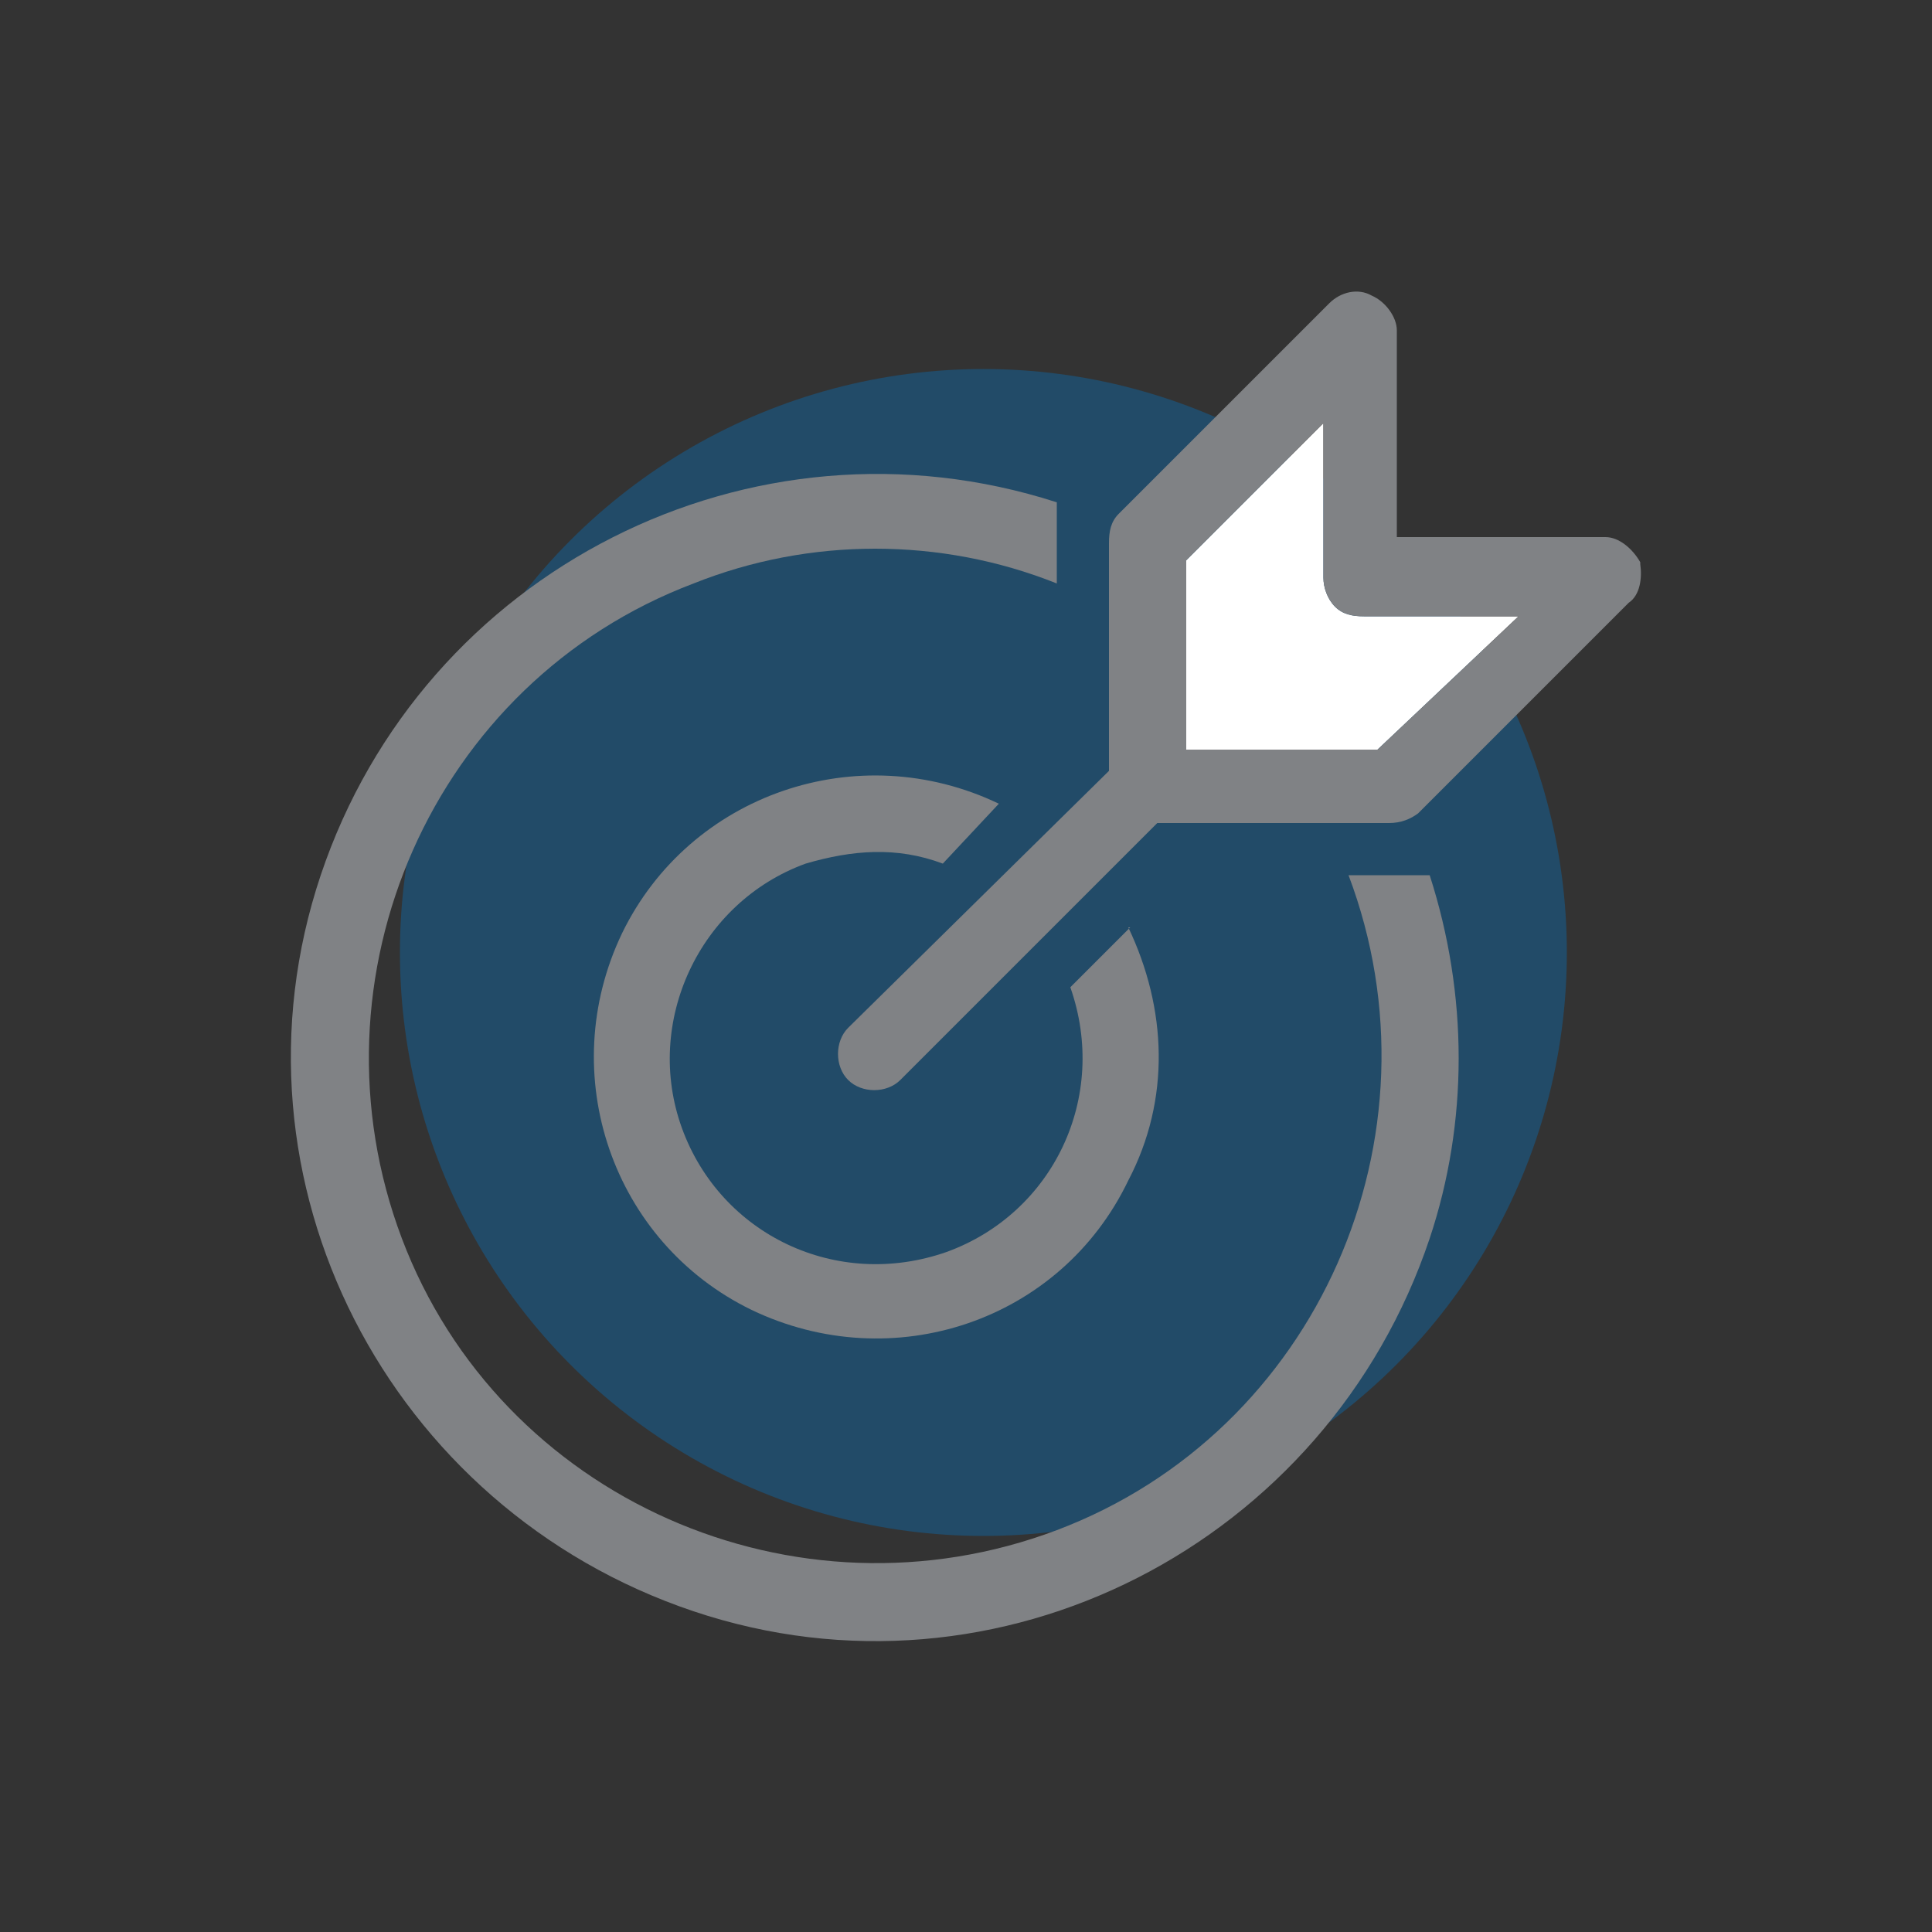
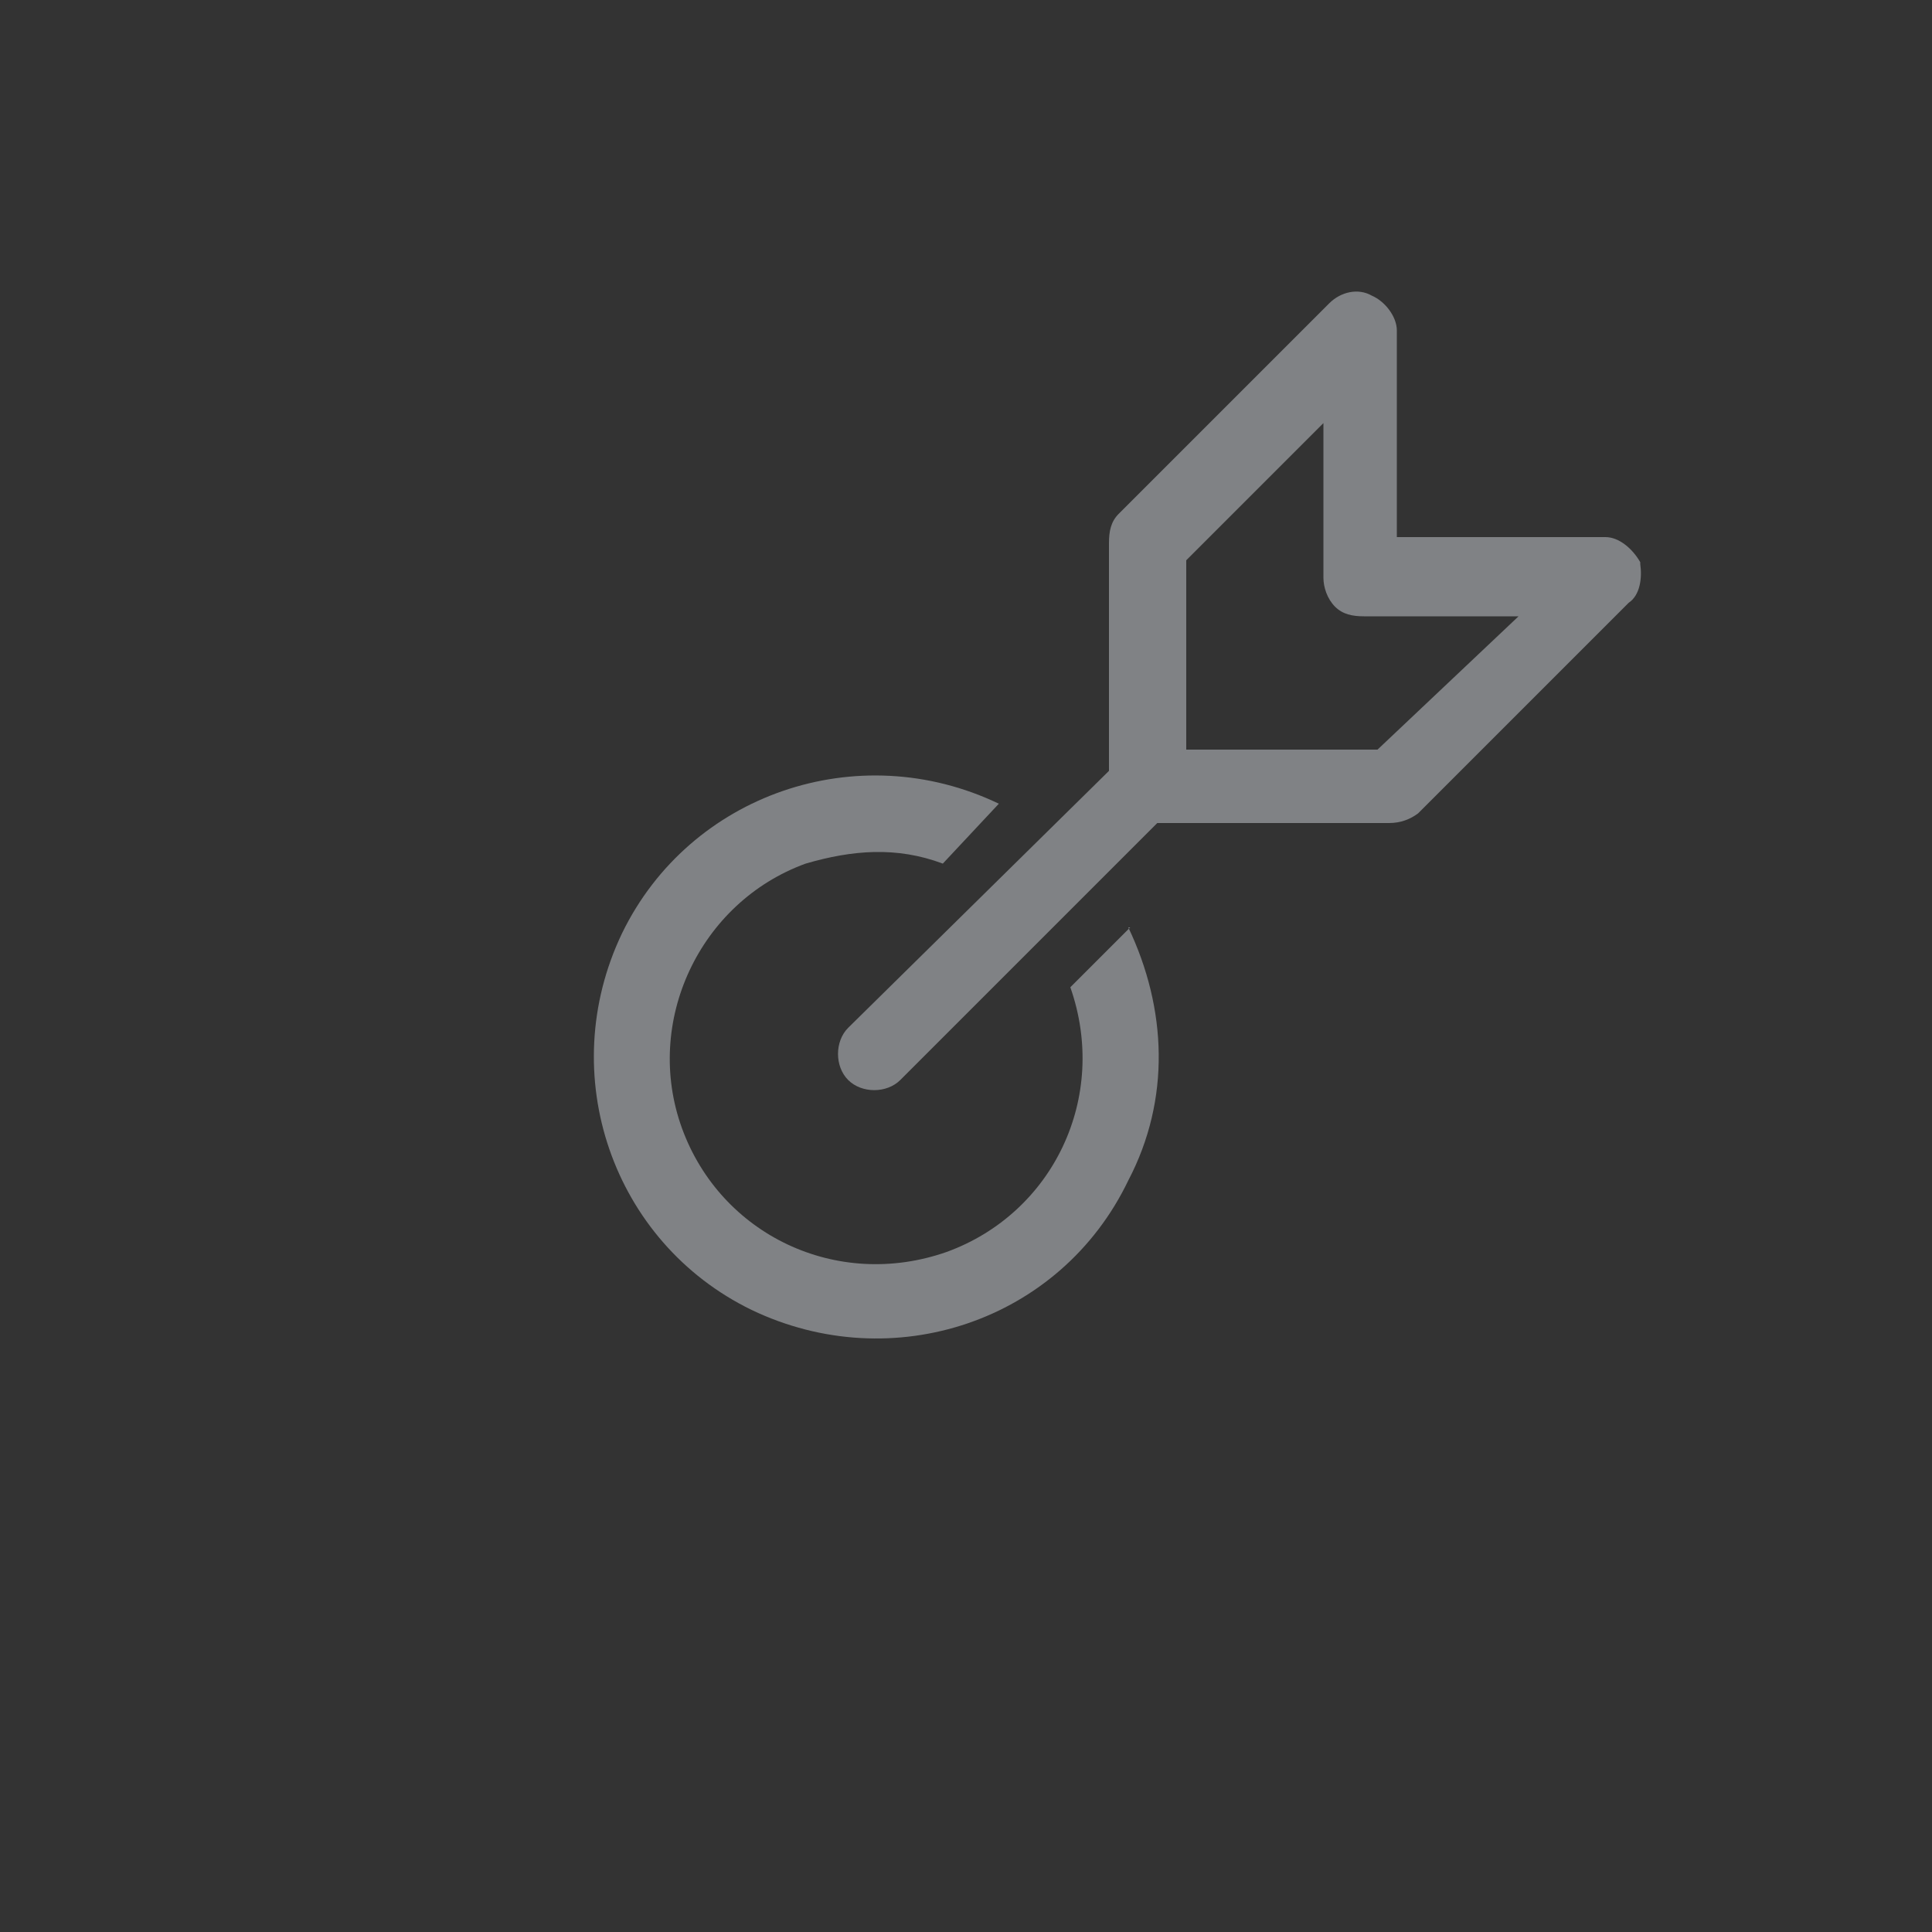
<svg xmlns="http://www.w3.org/2000/svg" id="Layer_1" data-name="Layer 1" version="1.1" viewBox="0 0 100 100">
  <rect x="0" y="0" width="100" height="100" fill="#333333" stroke="none" />
  <defs>
    <style>
      .cls-1 {
        fill: #808285;
      }

      .cls-1, .cls-2, .cls-3 {
        stroke-width: 0px;
      }

      .cls-2 {
        fill: #fff;
      }

      .cls-3 {
        fill: #086fb8;
        opacity: .4;
      }
    </style>
  </defs>
-   <circle class="cls-3" cx="50.9" cy="49.3" r="30.2" />
-   <path class="cls-2" d="M71.2,38.8h-9.8v-9.8l7.1-7.1v8c0,.5.2,1.1.6,1.5.4.4.9.5,1.5.5h8l-7.3,6.9Z" />
  <g>
    <path class="cls-1" d="M84.9,29.1c-.4-.7-1.1-1.3-1.8-1.3h-10.8v-10.7c0-.7-.6-1.5-1.3-1.8-.7-.4-1.6-.2-2.2.4l-10.9,10.9c-.4.4-.5.9-.5,1.5v11.8l-13.5,13.3c-.7.7-.7,2,0,2.7s2,.7,2.7,0l13.3-13.3h12c.6,0,1.1-.2,1.5-.5l10.9-10.9c.6-.4.7-1.3.6-2M71.2,38.8h-9.8v-9.8l7.1-7.1v8c0,.5.2,1.1.6,1.5.4.4.9.5,1.5.5h8l-7.3,6.9Z" />
    <path class="cls-1" d="M58.5,48l-3.1,3.1c2,5.7-.9,11.7-6.4,13.7-5.7,2-11.7-.9-13.7-6.4s.9-11.7,6.4-13.7c2.4-.7,4.7-.9,7.1,0l2.9-3.1c-7.3-3.5-16-.5-19.5,6.7-3.5,7.3-.5,16,6.7,19.5,7.3,3.5,16,.6,19.5-6.7,2.2-4.2,2-8.9,0-13.1" />
-     <path class="cls-1" d="M74,45.3h-4.2c5.1,13.5-1.6,28.8-15.1,33.9s-28.8-1.6-33.9-15.1c-5.1-13.5,1.6-28.8,15.1-33.9,6-2.4,12.8-2.4,18.8,0v-4.2c-15.8-5.1-32.8,3.5-38.1,19.3-5.3,15.8,3.5,32.8,19.3,38.1s32.8-3.5,38.1-19.3c2-6,2-12.6,0-18.8" />
  </g>
</svg>